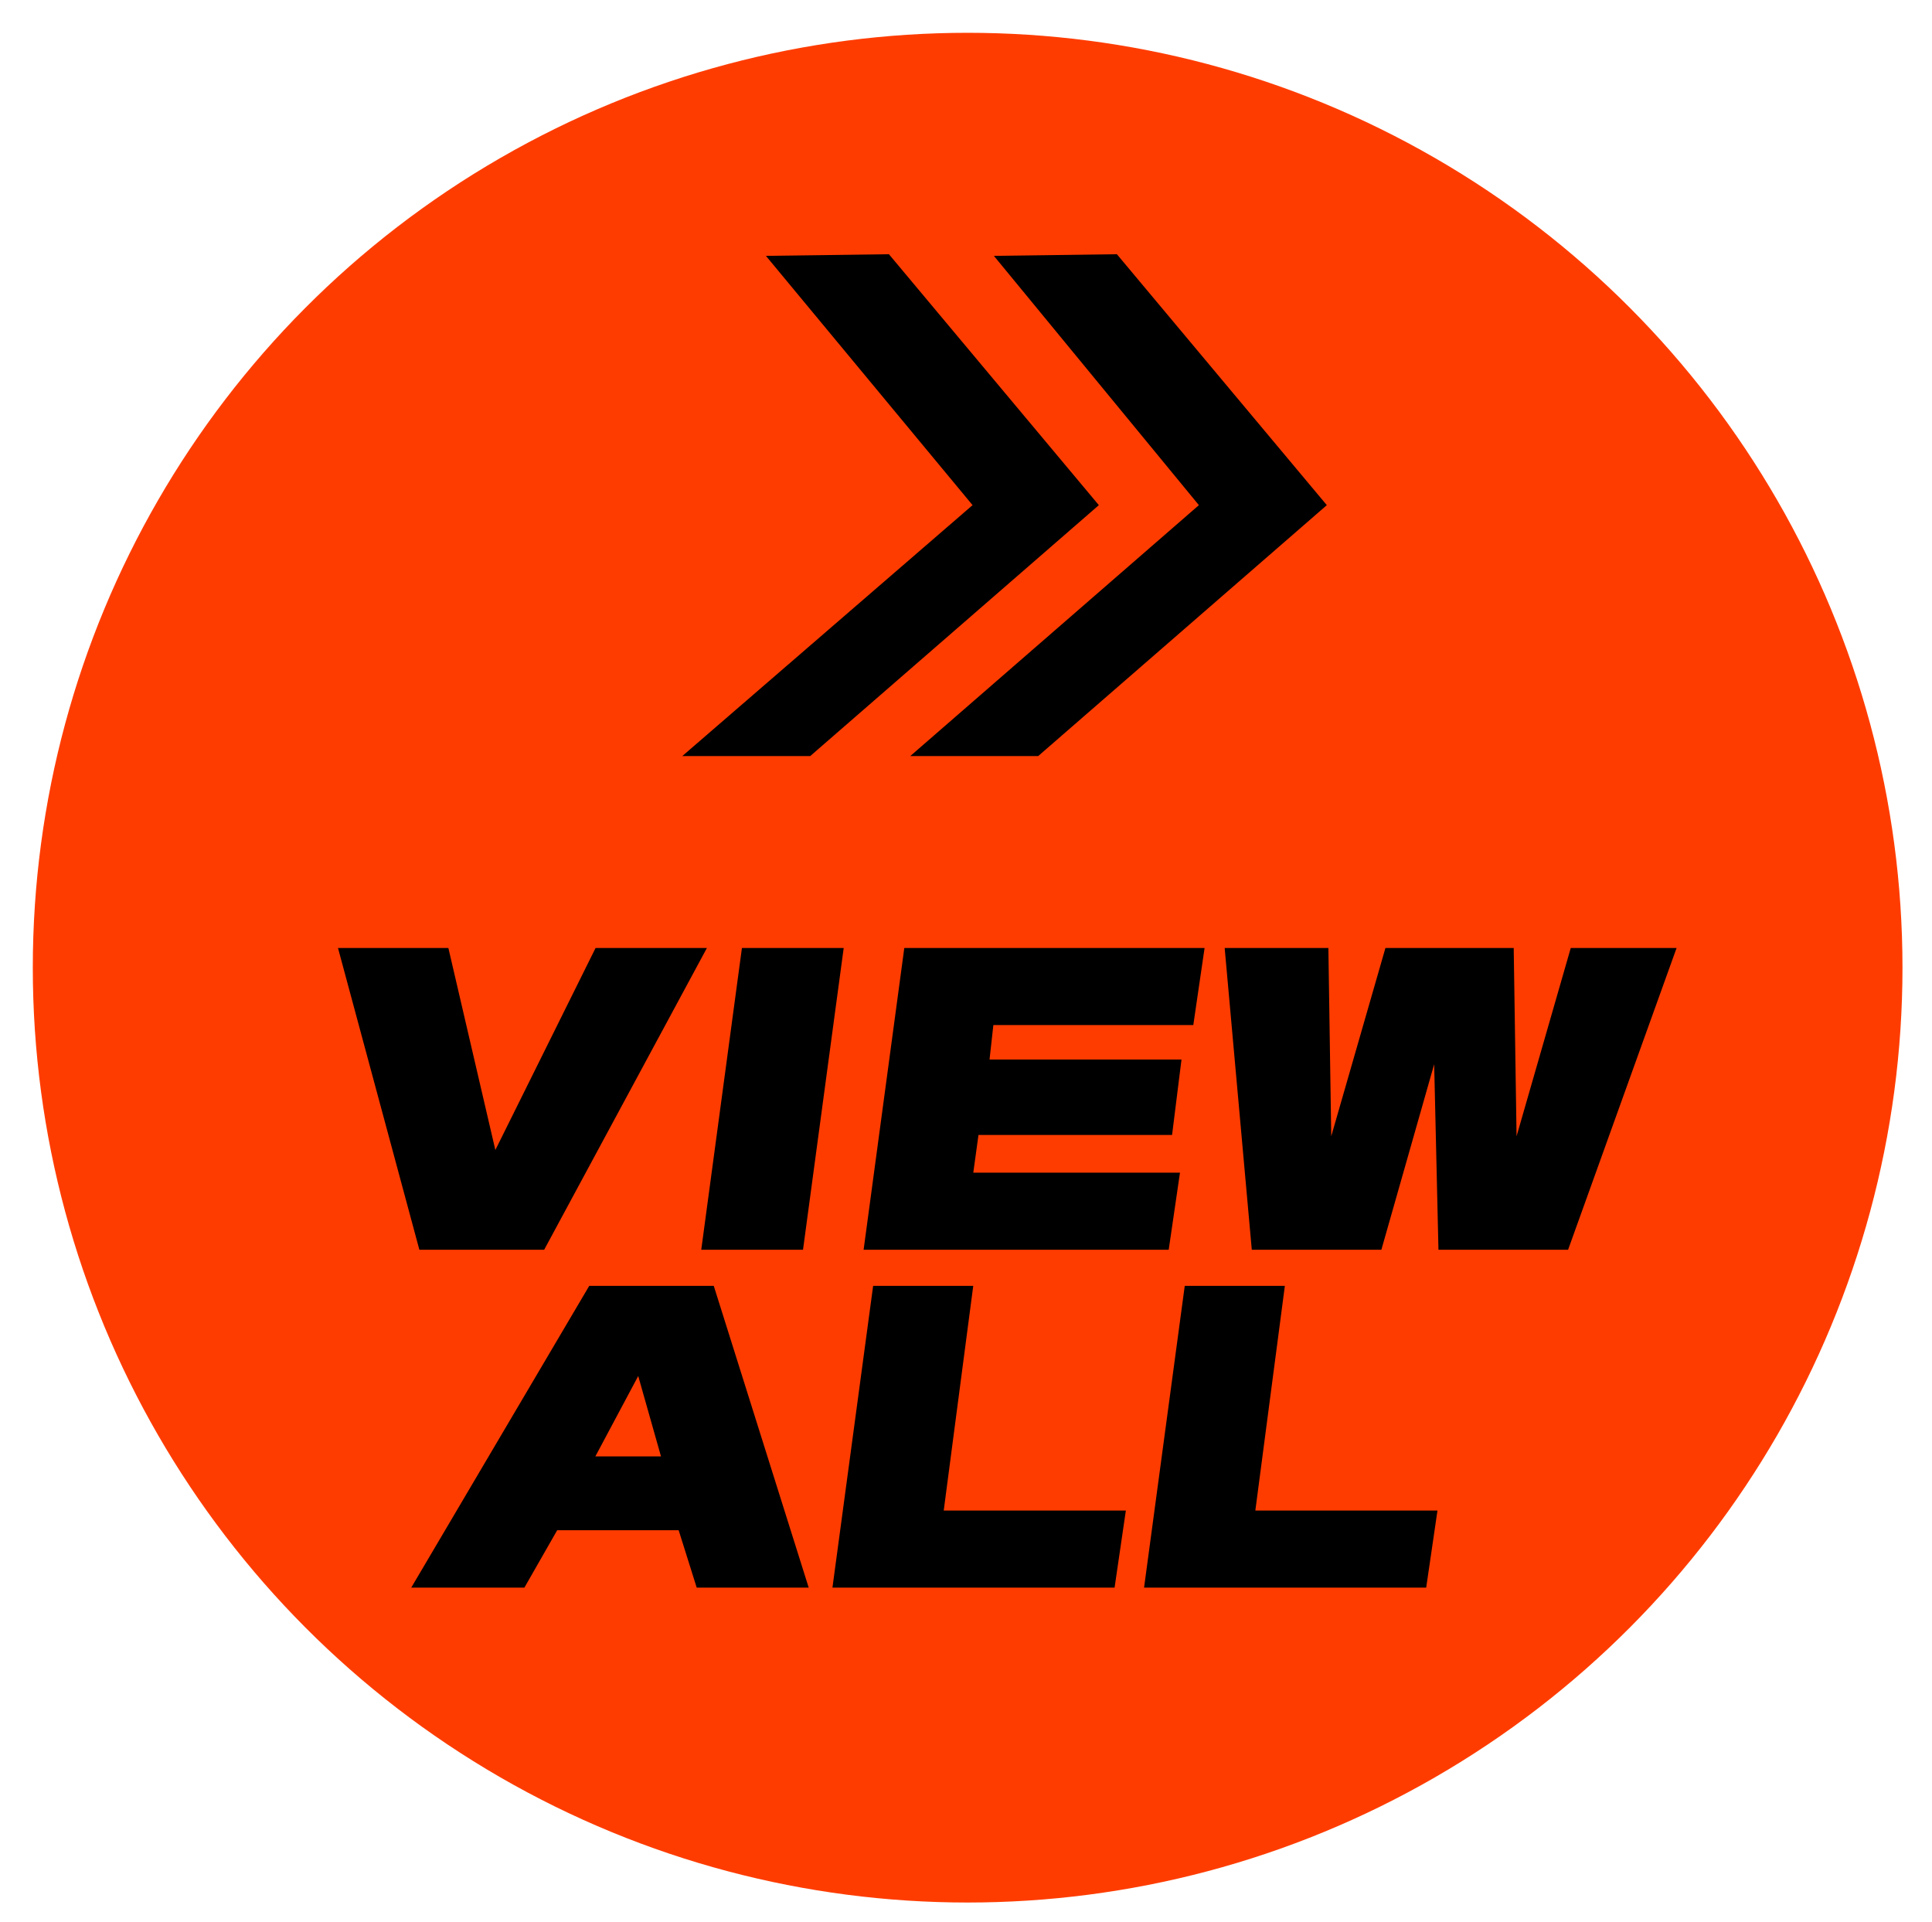
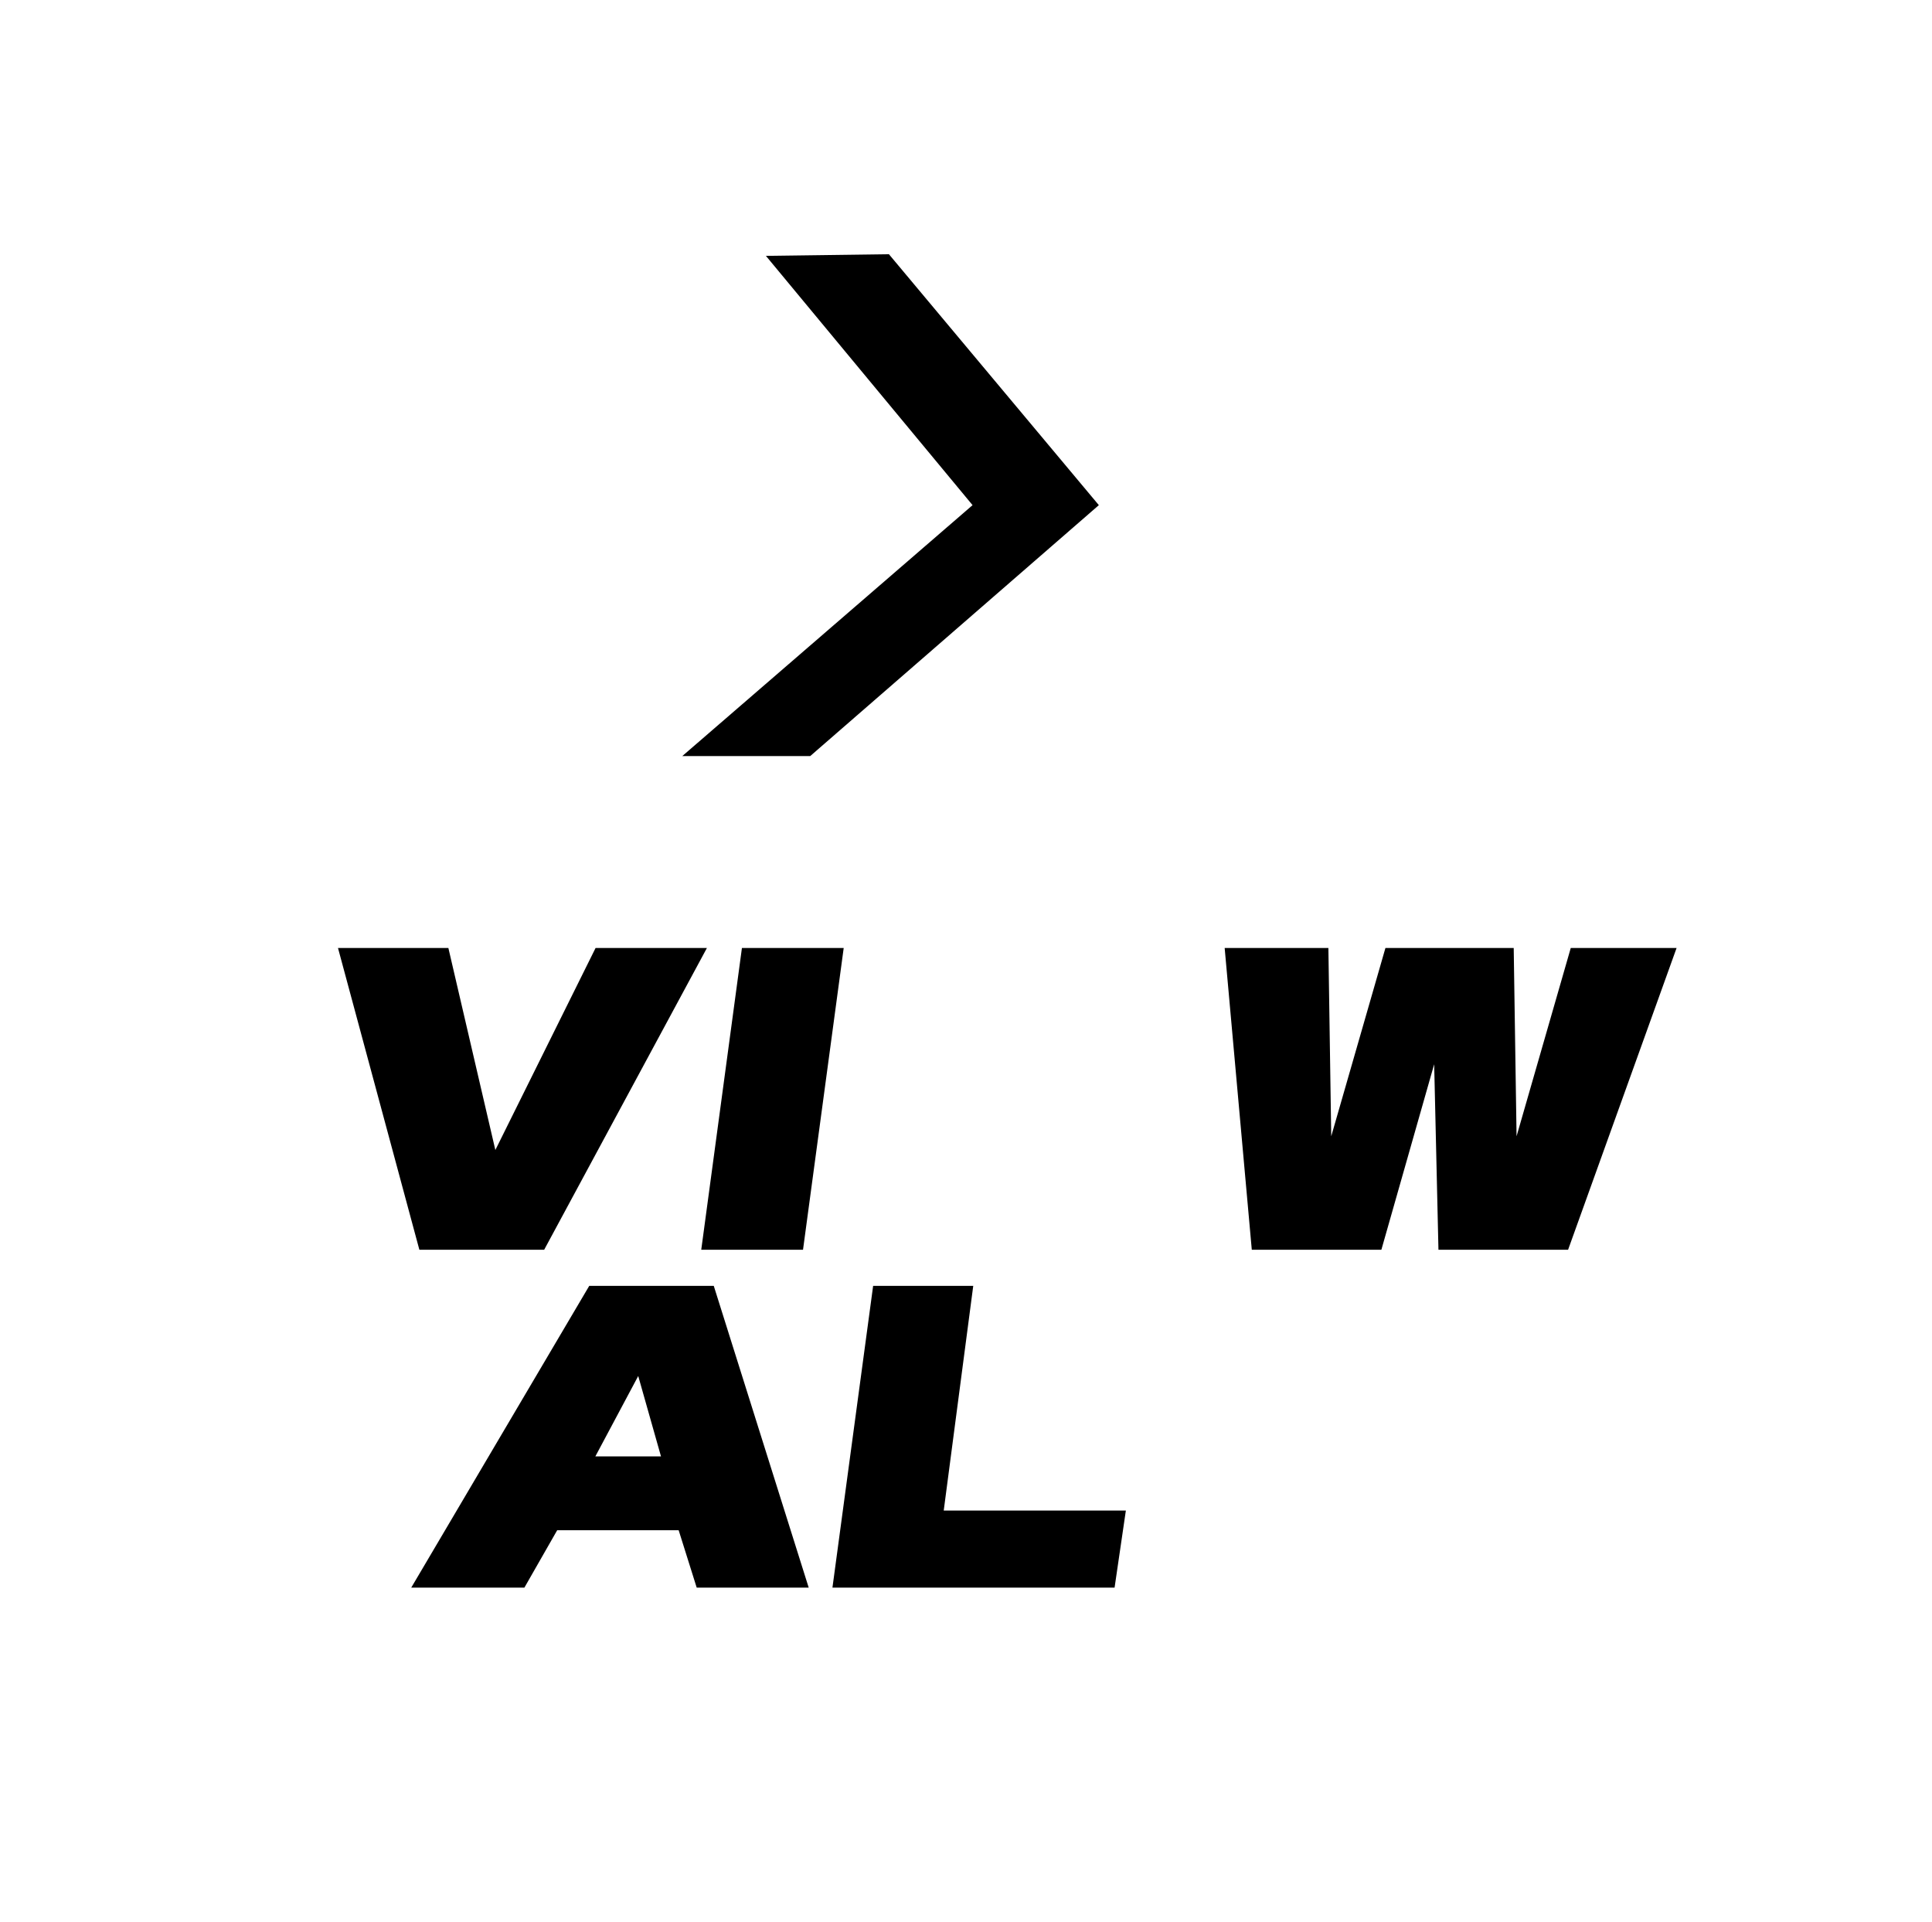
<svg xmlns="http://www.w3.org/2000/svg" version="1.1" id="レイヤー_1" x="0px" y="0px" width="117.8px" height="117.2px" viewBox="0 0 117.8 117.2" style="enable-background:new 0 0 117.8 117.2;" xml:space="preserve">
  <style type="text/css">
	.st0{fill:#FF3C00;}
	.st1{stroke:#000000;stroke-width:0.6;stroke-miterlimit:10;}
</style>
-   <circle class="st0" cx="59" cy="59" r="57" />
  <g>
    <g>
-       <polygon points="63.3,46.1 80.9,30.8 68.1,15.5 60.6,15.6 73.1,30.8 55.5,46.1   " />
-     </g>
+       </g>
    <g>
      <polygon points="49.4,46.1 67,30.8 54.2,15.5 46.7,15.6 59.3,30.8 41.6,46.1   " />
    </g>
  </g>
  <g>
    <path class="st1" d="M27.1,58.1l3,12.9l6.4-12.9h6.1l-9.6,17.8h-7.2L21,58.1H27.1z" />
    <path class="st1" d="M51.1,58.1l-2.4,17.8h-5.6l2.4-17.8H51.1z" />
-     <path class="st1" d="M73.1,58.1l-0.6,4.1H60.3L60,64.9h11.7l-0.5,4H59.4l-0.4,2.9h12.6l-0.6,4.1H53l2.4-17.8H73.1z" />
    <path class="st1" d="M80.7,58.1l0.2,13.2l3.8-13.2H92l0.2,13.2L96,58.1h5.8l-6.4,17.8H88l-0.3-13l-3.7,13h-7.4l-1.6-17.8H80.7z" />
    <path class="st1" d="M48.9,96.5h-6.2L41.6,93h-7.8l-2,3.5h-6.2l10.5-17.8h7.2L48.9,96.5z M35.8,89.1h4.9l-1.7-6L35.8,89.1z" />
    <path class="st1" d="M59,78.7l-1.8,13.7h11.1l-0.6,4.1H51.1l2.4-17.8H59z" />
-     <path class="st1" d="M78,78.7l-1.8,13.7h11.1l-0.6,4.1H70.1l2.4-17.8H78z" />
  </g>
</svg>